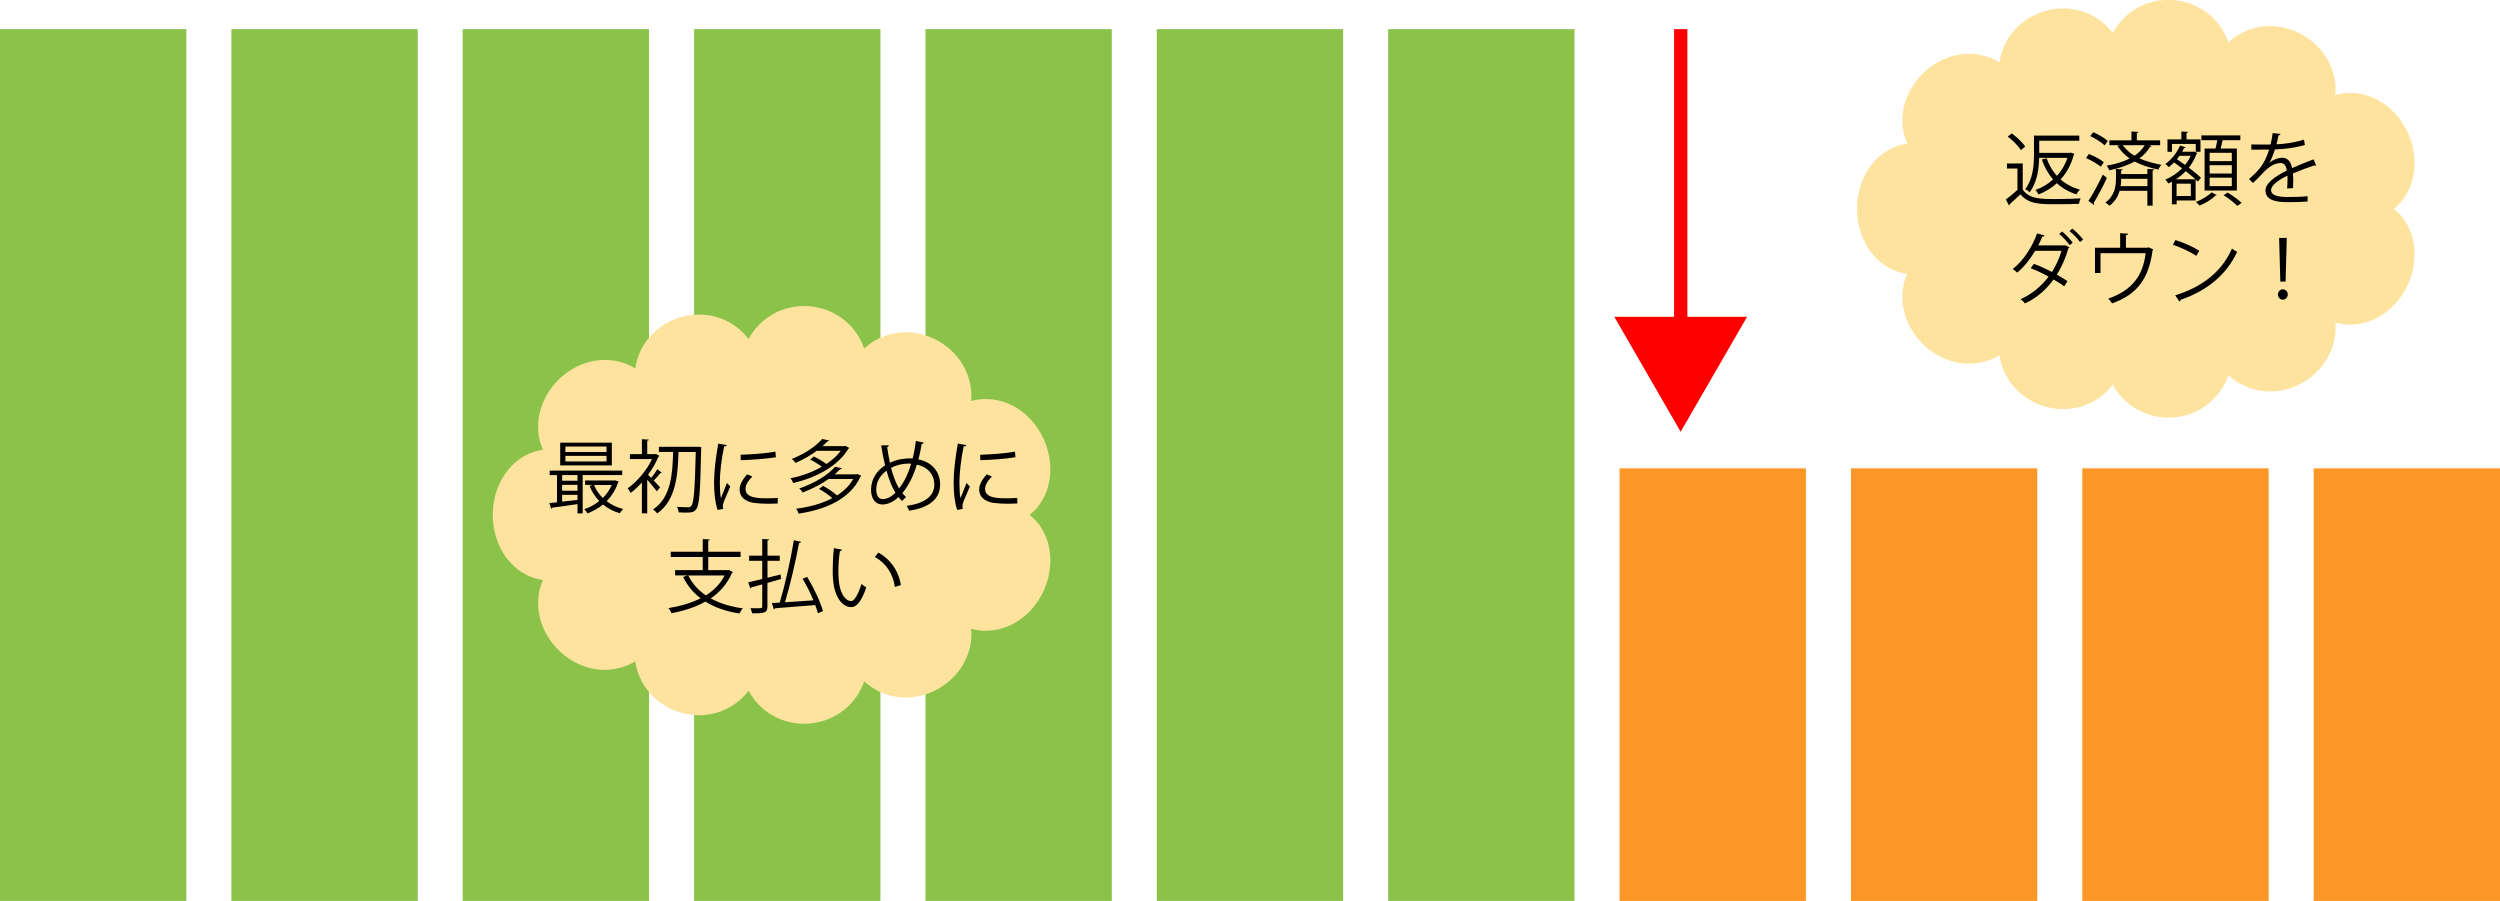
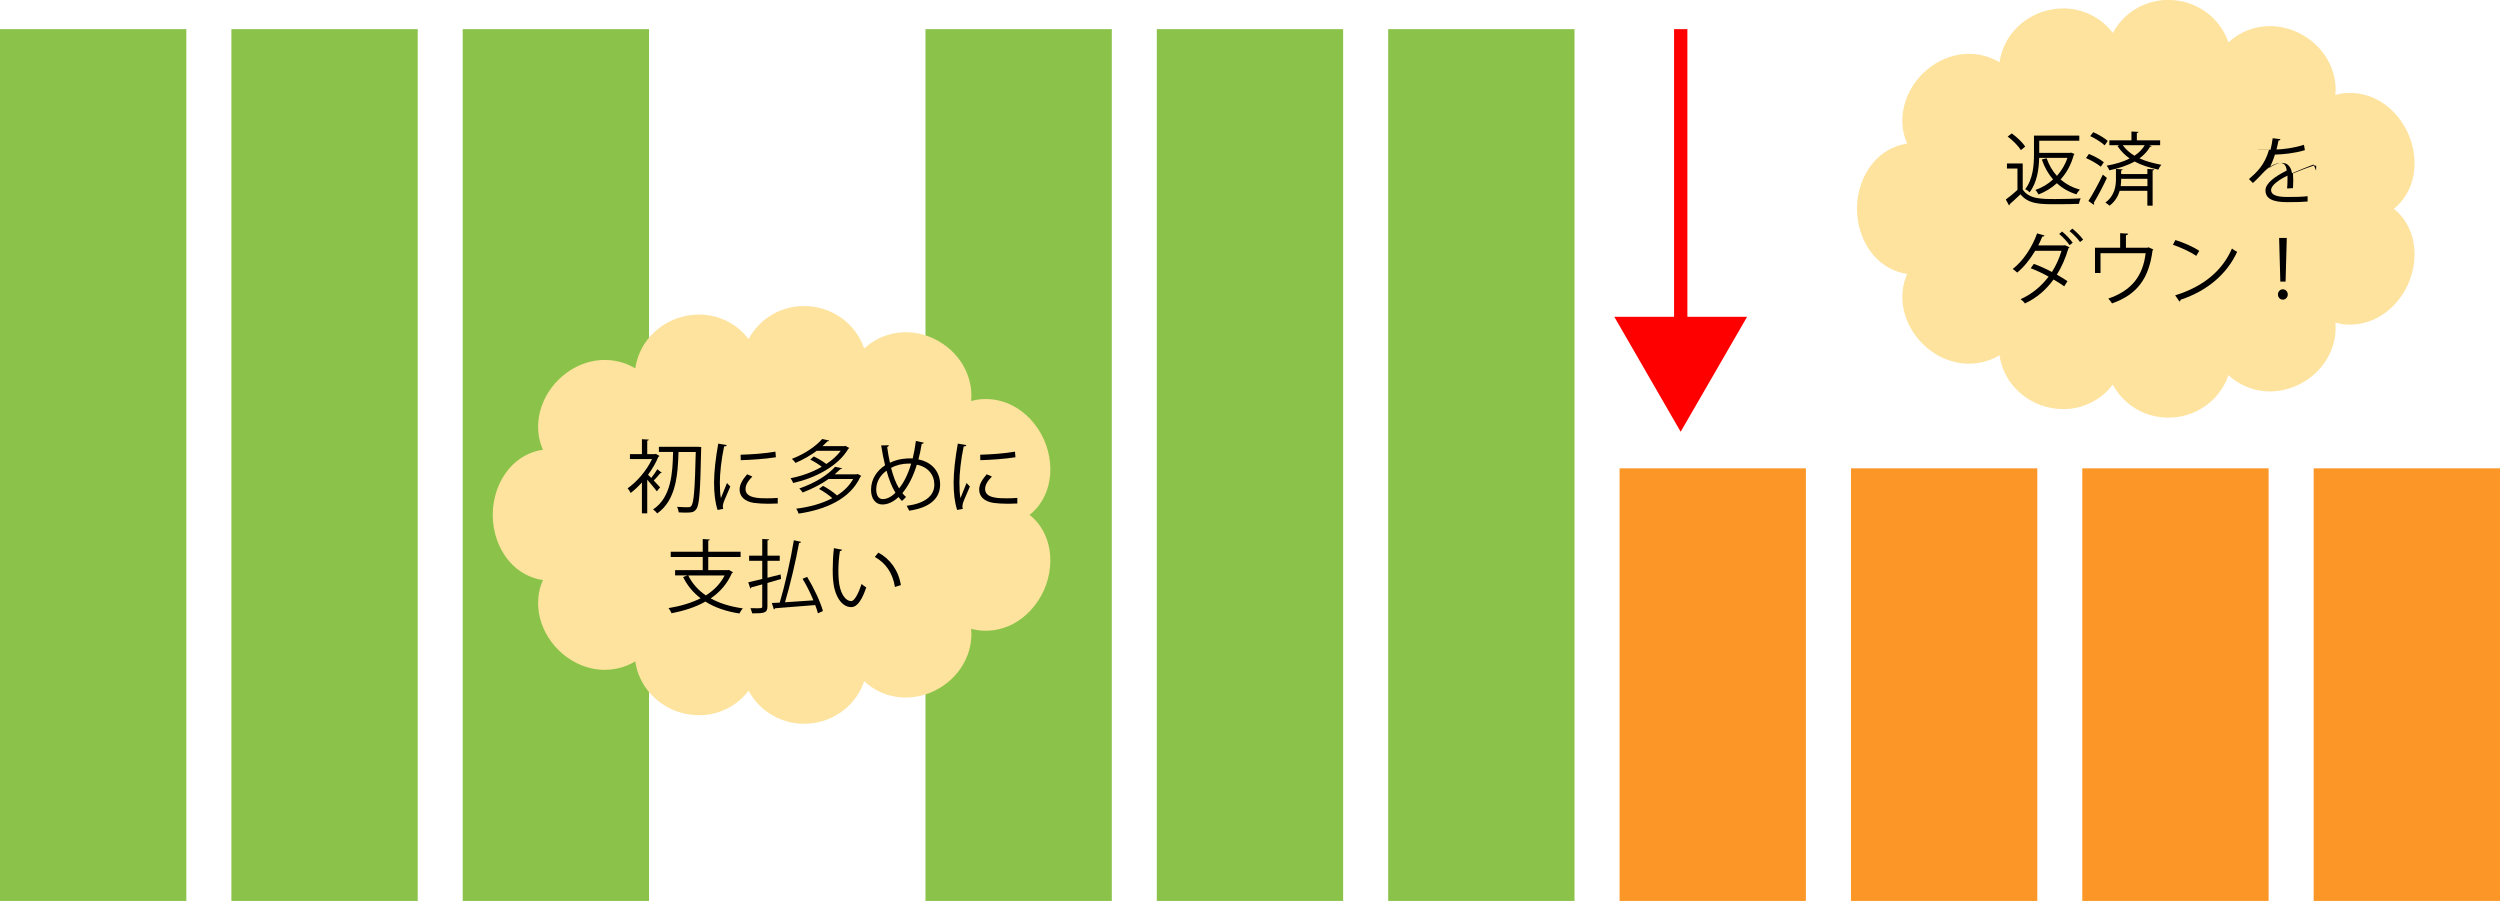
<svg xmlns="http://www.w3.org/2000/svg" id="_レイヤー_2" width="375.67" height="135.38" viewBox="0 0 375.67 135.38">
  <g id="_レイヤー_1-2">
    <g>
      <rect y="4.38" width="28" height="131" style="fill:#8bc34a;" />
      <rect x="69.53" y="4.38" width="28" height="131" style="fill:#8bc34a;" />
      <rect x="34.77" y="4.38" width="28" height="131" style="fill:#8bc34a;" />
-       <rect x="104.3" y="4.38" width="28" height="131" style="fill:#8bc34a;" />
      <rect x="173.83" y="4.38" width="28" height="131" style="fill:#8bc34a;" />
      <rect x="139.07" y="4.38" width="28" height="131" style="fill:#8bc34a;" />
      <rect x="208.6" y="4.38" width="28" height="131" style="fill:#8bc34a;" />
      <rect x="278.14" y="70.38" width="28" height="65" style="fill:#fc9627;" />
      <rect x="243.37" y="70.38" width="28" height="65" style="fill:#fc9627;" />
      <rect x="347.67" y="70.38" width="28" height="65" style="fill:#fc9627;" />
      <rect x="312.9" y="70.38" width="28" height="65" style="fill:#fc9627;" />
      <g>
        <rect x="251.56" y="4.38" width="2" height="46.15" style="fill:red;" />
        <polygon points="242.58 47.61 252.55 64.88 262.53 47.61 242.58 47.61" style="fill:red;" />
      </g>
    </g>
    <path d="M154.7,77.38c1.47-1.13,2.63-2.97,3-5.21,.38-2.22-.04-4.79-1.27-6.99-1.23-2.2-3.03-3.75-4.92-4.53-.47-.21-.95-.34-1.42-.46-.47-.12-.95-.19-1.42-.21-.47-.03-.94-.02-1.39,.02-.46,.05-.91,.14-1.35,.26h0c.18-1.82-.24-3.69-1.21-5.37-.96-1.67-2.49-3.09-4.37-3.99-1.88-.9-3.88-1.16-5.7-.86-1.83,.28-3.48,1.12-4.79,2.33-.58-1.69-1.63-3.2-3.06-4.33-1.43-1.12-3.23-1.87-5.2-2.02-.98-.09-1.95,0-2.86,.19-.91,.22-1.78,.52-2.56,.98-.79,.44-1.5,.98-2.12,1.62-.62,.63-1.15,1.35-1.57,2.14h0c-1.08-1.42-2.55-2.52-4.26-3.13-1.71-.63-3.66-.74-5.61-.25-1.95,.48-3.64,1.55-4.88,2.93-.62,.69-1.13,1.45-1.51,2.28-.38,.81-.64,1.69-.77,2.58-1.54-.94-3.36-1.38-5.27-1.25-1.9,.15-3.89,.91-5.61,2.35-1.72,1.43-2.92,3.38-3.43,5.38-.52,2.01-.33,4.07,.44,5.74-1.82,.25-3.7,1.18-5.14,2.9-1.44,1.7-2.41,4.19-2.41,6.89,0,2.7,.97,5.19,2.41,6.89,1.44,1.72,3.32,2.65,5.14,2.9-.77,1.67-.96,3.73-.44,5.74,.51,2,1.71,3.94,3.43,5.38,1.72,1.44,3.71,2.2,5.61,2.35,1.91,.13,3.73-.32,5.27-1.25,.13,.89,.38,1.77,.77,2.58,.38,.83,.89,1.59,1.51,2.28,1.24,1.37,2.93,2.45,4.88,2.93,1.95,.49,3.9,.38,5.61-.25,1.71-.61,3.18-1.71,4.26-3.13,.42,.79,.95,1.51,1.57,2.14,.62,.64,1.33,1.18,2.12,1.62,.79,.46,1.65,.76,2.56,.98,.91,.19,1.88,.28,2.86,.19,1.97-.14,3.77-.9,5.2-2.02,1.43-1.13,2.49-2.64,3.06-4.33,1.31,1.21,2.96,2.05,4.79,2.33,1.82,.3,3.82,.04,5.7-.86,1.88-.9,3.4-2.32,4.37-3.99,.97-1.68,1.39-3.55,1.21-5.37l-.26-.31h0l.26,.31c.44,.12,.89,.21,1.35,.26,.46,.04,.92,.05,1.39,.02,.47-.02,.95-.09,1.42-.21,.47-.12,.96-.26,1.42-.46,1.88-.78,3.69-2.33,4.92-4.53,1.23-2.2,1.65-4.77,1.27-6.99-.37-2.24-1.52-4.07-3-5.21Z" style="fill:#fee39e;" />
    <path d="M359.7,31.38c1.47-1.13,2.63-2.97,3-5.21,.38-2.22-.04-4.79-1.27-6.99-1.23-2.2-3.03-3.75-4.92-4.53-.47-.21-.95-.34-1.42-.46-.47-.12-.95-.19-1.42-.21-.47-.03-.94-.02-1.39,.02-.46,.05-.91,.14-1.35,.26h0c.18-1.82-.24-3.69-1.21-5.37-.96-1.67-2.49-3.09-4.37-3.99-1.88-.9-3.88-1.16-5.7-.86-1.83,.28-3.48,1.12-4.79,2.33-.58-1.69-1.63-3.2-3.06-4.33-1.43-1.12-3.23-1.87-5.2-2.02-.98-.09-1.95,0-2.86,.19-.91,.22-1.78,.52-2.56,.98-.79,.44-1.5,.98-2.12,1.62-.62,.63-1.15,1.35-1.57,2.14h0c-1.08-1.42-2.55-2.52-4.26-3.13-1.71-.63-3.66-.74-5.61-.25-1.95,.48-3.64,1.55-4.88,2.93-.62,.69-1.13,1.45-1.51,2.28-.38,.81-.64,1.69-.77,2.58-1.54-.94-3.36-1.38-5.27-1.25-1.9,.15-3.89,.91-5.61,2.35-1.72,1.43-2.92,3.38-3.43,5.38-.52,2.01-.33,4.07,.44,5.74-1.82,.25-3.7,1.18-5.14,2.9-1.44,1.7-2.41,4.19-2.41,6.89,0,2.7,.97,5.19,2.41,6.89,1.44,1.72,3.32,2.65,5.14,2.9-.77,1.67-.96,3.73-.44,5.74,.51,2,1.71,3.94,3.43,5.38,1.72,1.44,3.71,2.2,5.61,2.35,1.91,.13,3.73-.32,5.27-1.25,.13,.89,.38,1.77,.77,2.58,.38,.83,.89,1.59,1.51,2.28,1.24,1.37,2.93,2.45,4.88,2.93,1.95,.49,3.9,.38,5.61-.25,1.71-.61,3.18-1.71,4.26-3.13,.42,.79,.95,1.51,1.57,2.14,.62,.64,1.33,1.18,2.12,1.62,.79,.46,1.65,.76,2.56,.98,.91,.19,1.88,.28,2.86,.19,1.97-.14,3.77-.9,5.2-2.02,1.43-1.13,2.49-2.64,3.06-4.33,1.31,1.21,2.96,2.05,4.79,2.33,1.82,.3,3.82,.04,5.7-.86,1.88-.9,3.4-2.32,4.37-3.99,.97-1.68,1.39-3.55,1.21-5.37l-.26-.31h0l.26,.31c.44,.12,.89,.21,1.35,.26,.46,.04,.92,.05,1.39,.02,.47-.02,.95-.09,1.42-.21,.47-.12,.96-.26,1.42-.46,1.88-.78,3.69-2.33,4.92-4.53,1.23-2.2,1.65-4.77,1.27-6.99-.37-2.24-1.52-4.07-3-5.21Z" style="fill:#fee39e;" />
    <g>
      <path d="M303.95,24.56v3.92c.95,1.43,2.77,1.43,4.93,1.43,1.31,0,2.84-.04,3.78-.1-.1,.19-.23,.58-.26,.82-.84,.04-2.16,.06-3.36,.06-2.48,0-4.21,0-5.43-1.49-.56,.53-1.14,1.07-1.61,1.48,.01,.1-.02,.14-.11,.19l-.48-.89c.53-.38,1.18-.92,1.75-1.44v-3.21h-1.58v-.77h2.38Zm-1.64-4.51c.76,.55,1.63,1.37,2.01,1.98l-.65,.53c-.36-.61-1.21-1.46-1.98-2.04l.61-.47Zm5.24,3.74c.35,1.01,.86,1.9,1.54,2.64,.67-.76,1.24-1.67,1.58-2.71h-4.25c-.04,1.63-.3,3.71-1.44,5.18-.13-.16-.47-.4-.66-.47,1.19-1.54,1.32-3.66,1.32-5.23v-2.82h6.81v.77h-6.02v1.82h4.63l.14-.04,.52,.2c-.01,.06-.06,.11-.1,.14-.4,1.49-1.09,2.72-1.98,3.69,.8,.7,1.77,1.22,2.9,1.54-.18,.16-.41,.47-.53,.7-1.14-.36-2.12-.92-2.93-1.67-.83,.74-1.76,1.31-2.76,1.69-.1-.2-.3-.53-.47-.68,.95-.32,1.87-.85,2.66-1.58-.73-.83-1.29-1.83-1.69-2.99l.71-.19Z" />
      <path d="M313.9,23.14c.78,.3,1.75,.83,2.24,1.24l-.46,.67c-.48-.41-1.44-.96-2.22-1.3l.43-.61Zm-.08,7.06c.62-.95,1.51-2.58,2.17-3.96l.61,.5c-.6,1.28-1.39,2.79-1.98,3.74,.05,.06,.06,.12,.06,.17s-.01,.1-.04,.13l-.83-.59Zm.73-10.34c.77,.34,1.71,.89,2.18,1.32l-.47,.66c-.46-.44-1.39-1.03-2.17-1.39l.46-.59Zm8.13,6.3v-.78l1.03,.07c-.01,.08-.07,.14-.24,.17v5.28h-.79v-2.23h-4.16c-.23,.79-.67,1.59-1.52,2.24-.14-.14-.44-.36-.63-.47,1.4-1.03,1.59-2.47,1.59-3.55v-1.5l1.01,.06c-.01,.08-.07,.14-.23,.17v.54h3.95Zm.23-4.34l.42,.13c-.04,.07-.12,.11-.25,.11-.38,.68-.94,1.26-1.59,1.74,.95,.43,2.05,.72,3.3,.97-.18,.18-.37,.48-.46,.72-1.36-.3-2.54-.67-3.57-1.22-1.09,.61-2.4,1.03-3.79,1.32-.07-.19-.26-.53-.4-.7,1.26-.22,2.46-.56,3.45-1.08-.7-.48-1.31-1.09-1.83-1.87l.29-.12h-1.51v-.73h3.32v-1.33l1.05,.06c-.01,.08-.07,.14-.24,.17v1.1h3.5v.73h-1.69Zm-4.17,5.05c0,.28,0,.67-.07,1.1h4.02v-1.1h-3.95Zm.24-5.05c.5,.67,1.09,1.18,1.76,1.58,.65-.43,1.19-.96,1.54-1.58h-3.3Z" />
-       <path d="M330.25,27.28c-.1-.1-.2-.2-.32-.31v3.15h-2.85v.58h-.71v-3.39c-.18,.1-.36,.18-.54,.26-.1-.17-.3-.43-.44-.58,.88-.36,1.76-.95,2.51-1.69-.41-.31-.83-.61-1.21-.89-.26,.26-.53,.5-.79,.7-.12-.13-.36-.35-.52-.47,.88-.6,1.73-1.66,2.21-2.77l.85,.28c-.02,.07-.11,.11-.25,.11-.08,.18-.18,.36-.28,.54h1.66l.13-.04c.28,.14,.38,.19,.49,.24-.02,.05-.07,.08-.12,.12-.28,.77-.67,1.46-1.16,2.08,.73,.55,1.4,1.09,1.83,1.52l-.48,.56Zm-3.87-5.65v1.18h-.68v-1.86h2.09v-1.19l1,.06c-.01,.08-.07,.14-.23,.17v.96h2.1v1.86h-.71v-1.18h-3.56Zm3.53,5.31c-.41-.37-.92-.79-1.46-1.22-.46,.47-.95,.88-1.48,1.22h2.94Zm-.7,2.51v-1.85h-2.14v1.85h2.14Zm-1.7-6.04c-.12,.18-.25,.35-.38,.52,.38,.26,.8,.55,1.22,.85,.34-.42,.62-.88,.84-1.37h-1.68Zm5.6,5.9s-.11,.07-.21,.08c-.48,.53-1.5,1.15-2.38,1.5-.13-.16-.37-.4-.55-.54,.9-.34,1.9-.94,2.36-1.45l.78,.41Zm-1.82-6.99h1.63c.1-.38,.2-.85,.26-1.25h-2.38v-.72h5.85v.72h-2.66c-.07,.36-.19,.83-.31,1.25h2.45v6.31h-4.85v-6.31Zm4.08,1.89v-1.25h-3.33v1.25h3.33Zm0,1.87v-1.26h-3.33v1.26h3.33Zm0,1.89v-1.27h-3.33v1.27h3.33Zm.83,2.97c-.44-.46-1.34-1.14-2.06-1.61l.6-.4c.72,.44,1.64,1.1,2.11,1.56l-.65,.44Z" />
-       <path d="M348.05,24.89s-.05,.02-.07,.02c-.07,0-.13-.04-.18-.07-.91,.3-2.24,.79-3.24,1.22,.02,.28,.04,.59,.04,.93,0,.38-.01,.82-.04,1.28l-.88,.05c.04-.43,.06-.98,.06-1.45,0-.18,0-.35-.01-.48-1.35,.66-2.46,1.46-2.46,2.18s.83,1.03,2.48,1.03c1.16,0,2.24-.02,3.01-.12v.8c-.7,.07-1.78,.1-3.01,.1-2.3,0-3.32-.55-3.32-1.78,0-1.05,1.39-2.07,3.19-2.97-.07-.76-.41-1.13-.89-1.13-.88,0-1.79,.49-2.87,1.69-.34,.37-.8,.84-1.32,1.31l-.59-.59c1.2-1.06,2.33-2.06,3.02-4.43h-.67s-2,.01-2,.01v-.78c.73,.01,1.58,.01,2.07,.01h.82c.13-.56,.24-1.08,.32-1.73l1.17,.14c-.02,.12-.12,.19-.3,.22-.08,.48-.19,.9-.3,1.33,.82-.01,2.57-.2,4.13-.7l.14,.8c-1.5,.47-3.31,.64-4.5,.67-.29,.9-.59,1.62-.86,2.03h.01c.53-.47,1.32-.78,1.93-.78,.82,0,1.33,.59,1.49,1.56,1.01-.46,2.28-.95,3.24-1.32l.37,.91Z" />
+       <path d="M348.05,24.89s-.05,.02-.07,.02c-.07,0-.13-.04-.18-.07-.91,.3-2.24,.79-3.24,1.22,.02,.28,.04,.59,.04,.93,0,.38-.01,.82-.04,1.28l-.88,.05c.04-.43,.06-.98,.06-1.45,0-.18,0-.35-.01-.48-1.35,.66-2.46,1.46-2.46,2.18s.83,1.03,2.48,1.03c1.16,0,2.24-.02,3.01-.12v.8c-.7,.07-1.78,.1-3.01,.1-2.3,0-3.32-.55-3.32-1.78,0-1.05,1.39-2.07,3.19-2.97-.07-.76-.41-1.13-.89-1.13-.88,0-1.79,.49-2.87,1.69-.34,.37-.8,.84-1.32,1.31l-.59-.59c1.2-1.06,2.33-2.06,3.02-4.43h-.67s-2,.01-2,.01c.73,.01,1.58,.01,2.07,.01h.82c.13-.56,.24-1.08,.32-1.73l1.17,.14c-.02,.12-.12,.19-.3,.22-.08,.48-.19,.9-.3,1.33,.82-.01,2.57-.2,4.13-.7l.14,.8c-1.5,.47-3.31,.64-4.5,.67-.29,.9-.59,1.62-.86,2.03h.01c.53-.47,1.32-.78,1.93-.78,.82,0,1.33,.59,1.49,1.56,1.01-.46,2.28-.95,3.24-1.32l.37,.91Z" />
      <path d="M310.96,37.18c-.01,.07-.07,.1-.14,.13-.43,1.45-1.01,2.81-1.74,3.96,.52,.3,1.15,.67,1.6,.98l-.5,.78c-.43-.34-1.09-.73-1.6-1.03-1.1,1.52-2.48,2.75-4.3,3.6-.12-.2-.43-.49-.65-.64,1.75-.79,3.12-1.96,4.21-3.39-.89-.49-1.81-.94-2.69-1.26l.47-.66c.88,.32,1.81,.74,2.72,1.22,.61-.94,1.12-2.09,1.44-3.18h-3.96c-.77,1.29-1.71,2.47-2.7,3.27-.14-.14-.48-.41-.67-.54,1.56-1.2,2.94-3.3,3.66-5.35l1.12,.32c-.05,.13-.19,.17-.34,.16-.17,.43-.38,.9-.61,1.33h3.89l.11-.04,.7,.32Zm-1.1-2.39c.56,.44,1.24,1.16,1.6,1.68l-.46,.37c-.33-.48-1.04-1.26-1.57-1.68l.43-.37Zm1.54-.44c.56,.44,1.27,1.15,1.63,1.66l-.47,.36c-.32-.49-1.07-1.24-1.58-1.64l.42-.37Z" />
      <path d="M318.6,35.04l1.2,.07c-.01,.12-.16,.23-.34,.24v1.88h3.21l.18-.07,.74,.34s-.08,.1-.13,.13c-.55,4.2-2.29,6.63-6.09,7.96-.12-.2-.37-.52-.56-.72,3.56-1.22,5.21-3.45,5.61-6.82h-6.78v2.97h-.83v-3.79h3.78v-2.2Z" />
      <path d="M326.91,36.07c1.25,.4,2.69,1.02,3.57,1.63l-.46,.75c-.86-.61-2.28-1.25-3.5-1.67l.38-.72Zm-.05,8.31c4.26-1.32,7.09-3.71,8.53-7.03,.25,.2,.53,.36,.78,.49-1.5,3.29-4.42,5.84-8.49,7.2-.01,.11-.08,.23-.17,.28l-.65-.94Z" />
      <path d="M342.3,44.25c0-.43,.34-.78,.74-.78s.74,.35,.74,.78-.34,.78-.74,.78c-.43,0-.74-.37-.74-.78Zm.36-1.93l-.18-6.57h1.15l-.18,6.57h-.79Z" />
    </g>
    <g>
-       <path d="M93.51,71.39h-5.95v5.76h-.78v-1.4c-1.43,.22-2.84,.41-3.78,.53-.01,.08-.08,.14-.17,.16l-.28-.84,1.15-.12v-4.08h-1.1v-.68h10.9v.68Zm-1.57-4.87v3.41h-7.76v-3.41h7.76Zm-5.16,5.72v-.85h-2.31v.85h2.31Zm0,1.5v-.88h-2.31v.88h2.31Zm-2.31,.62v1.02c.73-.08,1.52-.17,2.31-.26v-.76h-2.31Zm6.67-6.44v-.82h-6.18v.82h6.18Zm0,1.42v-.84h-6.18v.84h6.18Zm1.32,2.84l.52,.2c-.04,.07-.07,.1-.11,.14-.36,1.1-.97,2.04-1.71,2.79,.7,.54,1.54,.94,2.47,1.18-.18,.16-.38,.44-.49,.64-.96-.28-1.81-.73-2.53-1.32-.71,.59-1.52,1.03-2.35,1.34-.1-.19-.3-.48-.46-.64,.79-.25,1.57-.67,2.25-1.22-.62-.64-1.12-1.4-1.46-2.28l.47-.14h-1.14v-.67h4.4l.14-.02Zm-3.19,.7c.3,.74,.74,1.4,1.32,1.95,.55-.55,1.02-1.21,1.33-1.95h-2.65Z" />
      <path d="M99.45,71.05s-.14,.07-.24,.06c-.24,.31-.64,.77-.97,1.1,.41,.43,.8,.85,.95,1.02l-.49,.6c-.28-.38-.94-1.19-1.44-1.75v5.06h-.8v-4.64c-.55,.61-1.13,1.15-1.69,1.58-.08-.19-.31-.55-.46-.7,1.38-.96,2.87-2.67,3.67-4.4h-3.32v-.74h1.8v-2.24l1.03,.06c-.01,.08-.07,.14-.23,.17v2.01h1.15l.14-.04,.55,.32c-.02,.06-.1,.11-.17,.12-.37,.92-.92,1.85-1.55,2.7,.13,.12,.3,.29,.48,.48,.31-.4,.71-.94,.92-1.31l.66,.53Zm5.49-3.91l.44,.04c-.01,.06-.01,.19-.02,.29-.13,6.38-.26,8.43-.73,9.03-.29,.41-.59,.53-1.5,.53-.35,0-.76-.01-1.14-.04-.02-.24-.12-.59-.26-.83,.77,.06,1.43,.06,1.73,.06,.19,0,.31-.05,.42-.2,.38-.43,.54-2.47,.67-8.1h-2.59c-.11,3.26-.31,7.2-3.2,9.23-.14-.19-.41-.46-.62-.6,2.71-1.8,2.94-5.43,3-8.64h-2.13v-.77h5.95Z" />
      <path d="M109.21,66.89c-.04,.13-.16,.2-.4,.19-.42,1.96-.64,4.1-.64,5.4,0,.9,.04,1.81,.16,2.37,.23-.59,.74-1.85,.91-2.27l.5,.53c-.49,1.21-.85,1.9-1.02,2.43-.06,.2-.1,.4-.1,.56,0,.13,.02,.25,.06,.37l-.85,.16c-.38-1.14-.53-2.53-.53-4.13s.25-3.77,.63-5.84l1.26,.22Zm7.64,8.77c-.43,.02-.88,.04-1.32,.04-.85,0-1.66-.05-2.23-.13-1.48-.22-2.16-1.03-2.16-1.99,0-.83,.46-1.52,1.13-2.31l.78,.34c-.6,.62-1.02,1.2-1.02,1.88,0,1.39,2.04,1.39,3.29,1.39,.5,0,1.04-.02,1.55-.06v.85Zm-5.56-7.33c1.55-.04,3.63-.18,5.23-.46l.07,.84c-1.49,.25-3.9,.41-5.28,.44l-.02-.83Z" />
      <path d="M127.04,67l.58,.32c-.04,.06-.08,.08-.14,.11-1.57,2.71-5.15,4.45-8.29,5.15-.08-.2-.25-.54-.4-.72,1.56-.29,3.25-.88,4.7-1.72-.46-.36-1.15-.79-1.74-1.08l.54-.47c.64,.3,1.4,.76,1.88,1.13,.88-.56,1.62-1.24,2.17-1.98h-3.61c-.88,.65-1.93,1.28-3.19,1.82-.12-.19-.37-.47-.55-.6,2.09-.82,3.68-1.98,4.55-2.99l1.05,.22c-.02,.08-.11,.13-.26,.14-.22,.23-.47,.47-.73,.71h3.31l.13-.05Zm1.68,4.27l.14-.05c.46,.23,.52,.26,.56,.3-.01,.06-.07,.08-.13,.12-1.56,3.42-5.36,4.96-9.29,5.54-.06-.23-.22-.56-.35-.74,1.91-.24,3.83-.74,5.42-1.58-.52-.47-1.32-1.02-2-1.39l.6-.46c.72,.38,1.58,.96,2.11,1.44,1.02-.65,1.86-1.46,2.42-2.47h-3.69c-1.04,.73-2.35,1.44-3.9,2.03-.11-.19-.34-.47-.5-.61,2.51-.86,4.38-2.12,5.37-3.25l1.06,.22c-.04,.08-.12,.13-.28,.14-.25,.25-.53,.5-.83,.77h3.29Z" />
      <path d="M138.81,66.53c-.02,.11-.16,.16-.31,.18-.13,.83-.3,1.62-.49,2.33,2.1,.4,3.26,1.92,3.26,3.77,0,2.13-1.62,3.5-4.65,3.93-.12-.25-.25-.52-.38-.73,2.65-.35,4.16-1.43,4.16-3.18,0-1.45-.92-2.67-2.63-3-.56,1.85-1.33,3.27-2.17,4.27,.16,.22,.36,.41,.55,.59l-.61,.59c-.18-.18-.35-.37-.52-.59-.78,.74-1.63,1.12-2.43,1.12-1.05,0-1.7-.9-1.7-2.21,0-1.63,.9-2.89,2.11-3.68-.23-.91-.42-1.91-.59-2.99l1.15-.02c-.01,.11-.08,.23-.25,.26,.12,.83,.25,1.63,.42,2.37,1.32-.66,2.59-.66,3.13-.66,.1,0,.2,0,.29,.01,.19-.79,.36-1.68,.48-2.63l1.19,.26Zm-4.25,7.52c-.54-.88-.98-1.99-1.34-3.32-.75,.53-1.55,1.48-1.55,2.81,0,.85,.32,1.46,.97,1.46,.74,0,1.38-.43,1.92-.95Zm.54-.66c.72-.88,1.34-2.1,1.82-3.72-.13-.01-.29-.01-.42-.01-.92,.01-1.82,.22-2.6,.65,.31,1.2,.7,2.27,1.2,3.08Z" />
      <path d="M145.21,66.89c-.04,.13-.16,.2-.4,.19-.42,1.96-.64,4.1-.64,5.4,0,.9,.04,1.81,.16,2.37,.23-.59,.74-1.85,.91-2.27l.5,.53c-.49,1.21-.85,1.9-1.02,2.43-.06,.2-.1,.4-.1,.56,0,.13,.02,.25,.06,.37l-.85,.16c-.38-1.14-.53-2.53-.53-4.13s.25-3.77,.63-5.84l1.26,.22Zm7.64,8.77c-.43,.02-.88,.04-1.32,.04-.85,0-1.66-.05-2.23-.13-1.48-.22-2.16-1.03-2.16-1.99,0-.83,.46-1.52,1.13-2.31l.78,.34c-.6,.62-1.02,1.2-1.02,1.88,0,1.39,2.04,1.39,3.29,1.39,.5,0,1.04-.02,1.55-.06v.85Zm-5.56-7.33c1.55-.04,3.63-.18,5.23-.46l.07,.84c-1.49,.25-3.9,.41-5.28,.44l-.02-.83Z" />
      <path d="M109.55,85.65l.6,.35c-.04,.06-.1,.1-.17,.12-.7,1.62-1.81,2.87-3.18,3.8,1.33,.74,2.96,1.24,4.83,1.5-.19,.19-.4,.54-.52,.77-1.99-.31-3.71-.9-5.11-1.79-1.5,.85-3.25,1.4-5.1,1.75-.07-.22-.29-.59-.44-.77,1.75-.29,3.41-.76,4.82-1.48-1.12-.84-1.99-1.91-2.63-3.19l.68-.25h-1.88v-.79h4.15v-1.97h-4.81v-.79h4.81v-1.91l1.07,.07c-.01,.08-.08,.14-.24,.17v1.67h4.86v.79h-4.86v1.97h2.95l.16-.02Zm-6.13,.82c.6,1.21,1.49,2.22,2.65,3,1.2-.76,2.18-1.74,2.82-3h-5.47Z" />
      <path d="M115.32,86.82l1.98-.5c.05,.37,.06,.53,.07,.68-.68,.2-1.39,.41-2.05,.6v3.53c0,.98-.48,1.04-2.29,1.04-.05-.2-.16-.55-.26-.78,.35,.01,.67,.01,.94,.01,.74,0,.83,0,.83-.28v-3.31c-.62,.18-1.18,.34-1.63,.44-.01,.1-.08,.17-.16,.19l-.31-.94c.58-.13,1.29-.3,2.1-.5v-2.73h-1.97v-.77h1.97v-2.51l1.03,.06c-.01,.1-.07,.14-.24,.17v2.28h1.84v.77h-1.84v2.54Zm5.97-.13c1,1.64,2.01,3.79,2.37,5.13l-.75,.34c-.1-.36-.23-.78-.41-1.24-2.22,.19-4.57,.37-6.03,.48-.02,.1-.08,.16-.18,.17l-.31-.96,1.19-.06c.77-2.57,1.66-6.5,2.12-9.37l1.08,.24c-.02,.11-.13,.16-.3,.19-.48,2.64-1.34,6.32-2.11,8.89,1.28-.08,2.79-.18,4.27-.29-.44-1.08-1.03-2.25-1.63-3.24l.7-.29Z" />
      <path d="M126.53,82.62c-.02,.11-.16,.18-.32,.19-.14,.9-.23,1.98-.23,2.99,0,.44,.02,.88,.05,1.26,.14,2.04,.97,3.27,1.9,3.26,.48,0,1.1-1.22,1.54-2.57,.17,.17,.49,.4,.7,.52-.55,1.62-1.25,2.94-2.24,2.96-1.52,.02-2.58-1.82-2.75-4.13-.04-.46-.05-.96-.05-1.5,0-1.06,.06-2.21,.18-3.23l1.24,.24Zm7.95,5.58c-.33-2.1-1.4-3.61-3.02-4.51l.53-.65c1.75,.94,3.03,2.66,3.38,4.88l-.89,.28Z" />
    </g>
  </g>
</svg>